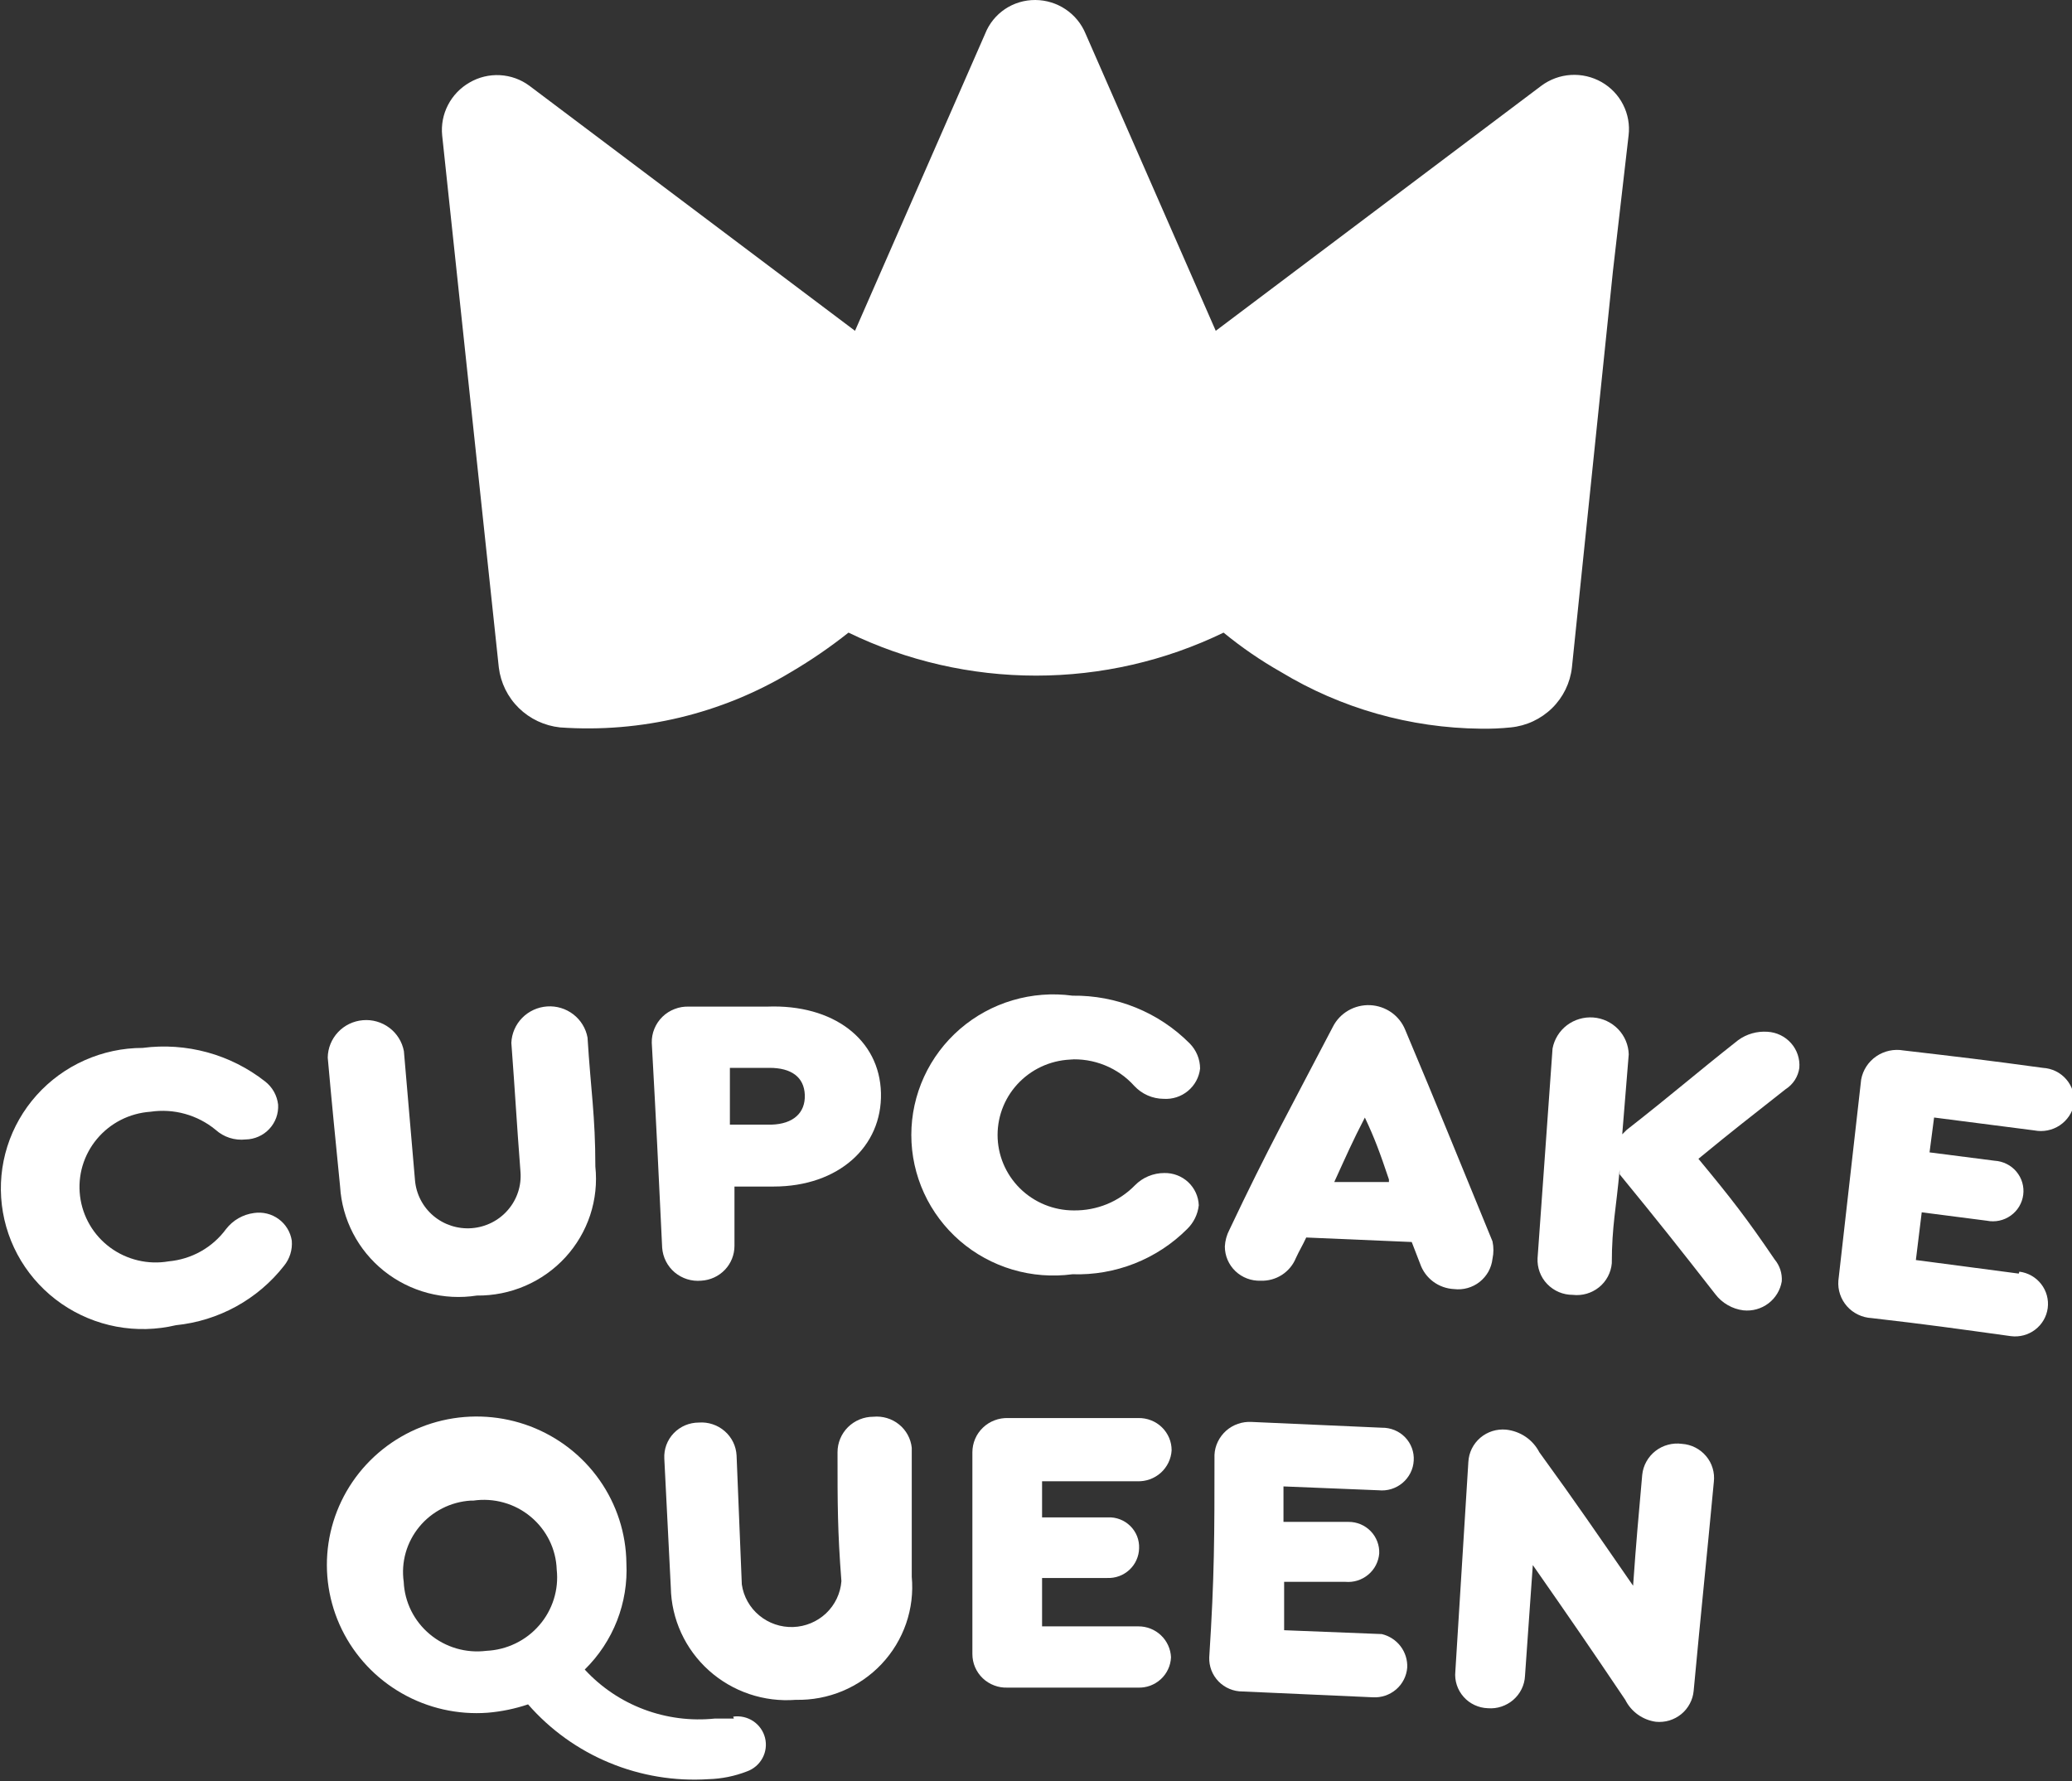
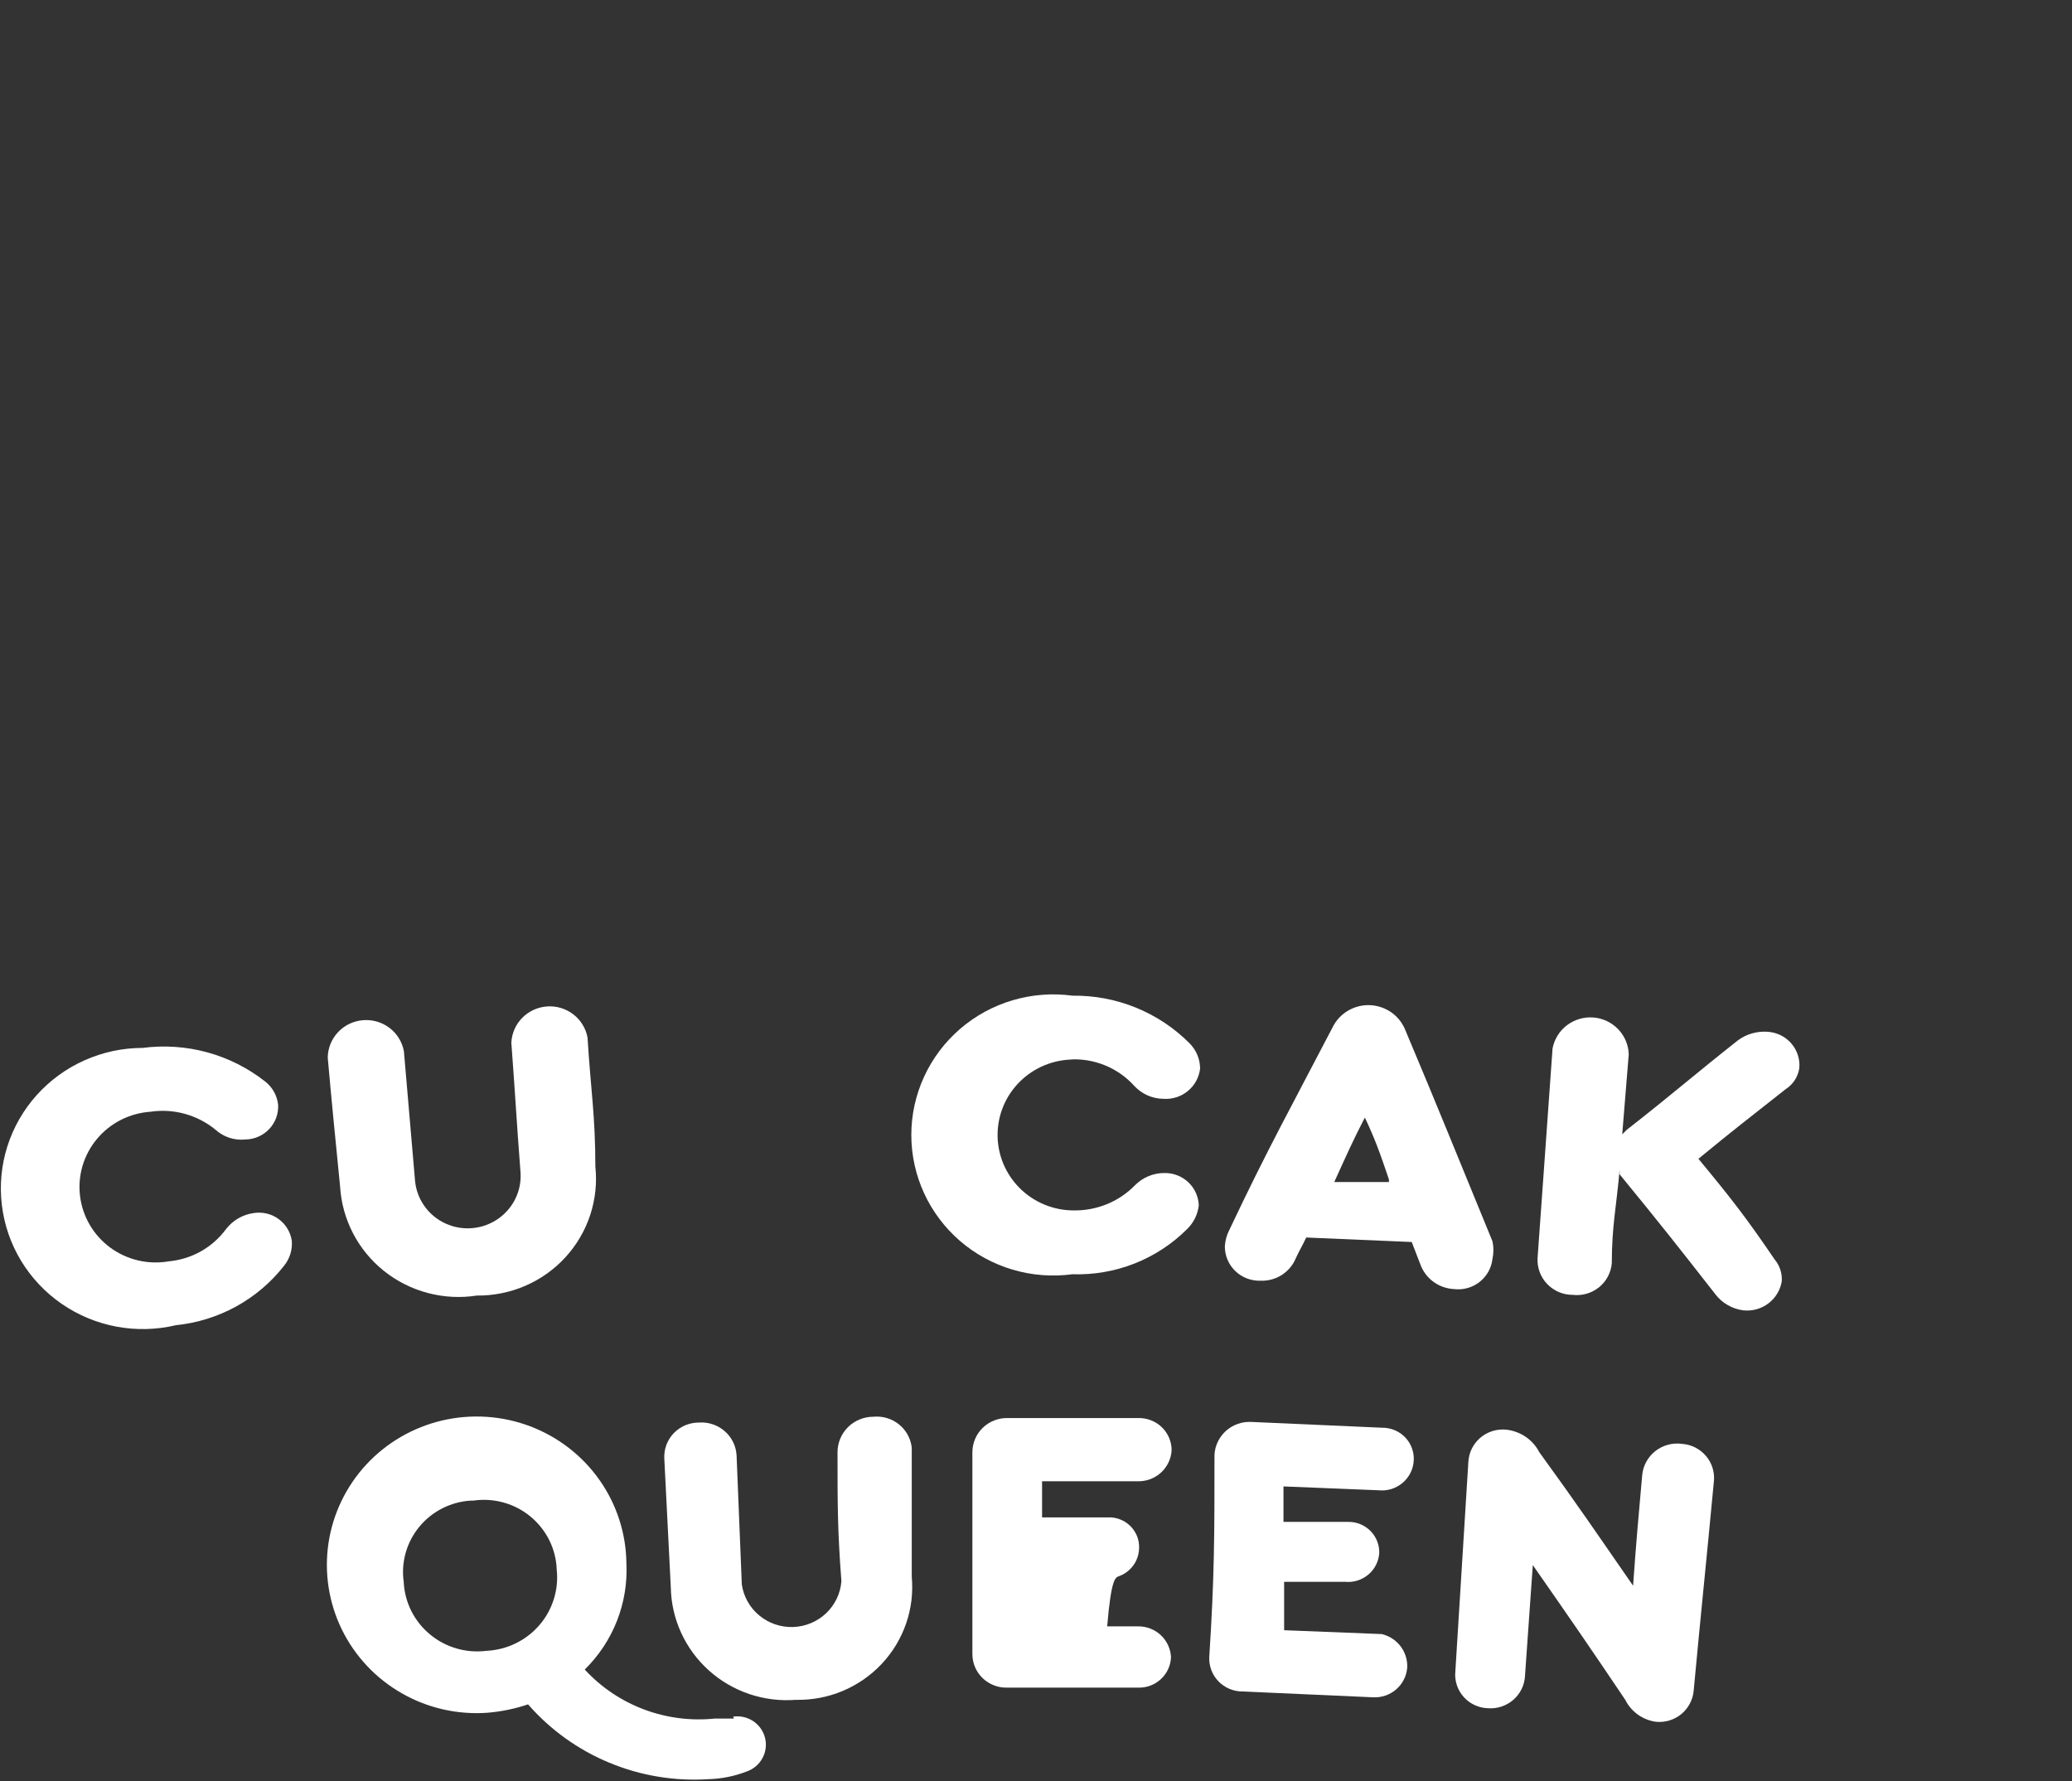
<svg xmlns="http://www.w3.org/2000/svg" width="57" height="49" viewBox="0 0 57 49" fill="none">
  <rect x="0" y="0" width="57" height="49" fill="#333333" stroke="none" />
  <g clip-path="url(#clip0_204_4099)">
    <path d="M4.838 36.458C5.42 36.399 5.983 36.224 6.494 35.944C7.005 35.663 7.454 35.283 7.812 34.825C7.971 34.631 8.048 34.383 8.027 34.133C8.009 34.016 7.969 33.903 7.907 33.801C7.845 33.699 7.764 33.609 7.667 33.539C7.571 33.468 7.461 33.416 7.345 33.388C7.228 33.359 7.107 33.353 6.988 33.371C6.682 33.411 6.405 33.571 6.218 33.814C6.034 34.064 5.798 34.273 5.526 34.426C5.254 34.579 4.953 34.672 4.641 34.701C4.361 34.749 4.074 34.741 3.797 34.675C3.521 34.61 3.26 34.49 3.032 34.322C2.804 34.154 2.612 33.942 2.47 33.698C2.327 33.454 2.236 33.184 2.202 32.905C2.168 32.625 2.191 32.342 2.271 32.071C2.352 31.801 2.486 31.55 2.668 31.333C2.849 31.116 3.073 30.938 3.326 30.809C3.579 30.681 3.856 30.605 4.14 30.585C4.457 30.538 4.78 30.558 5.089 30.644C5.398 30.73 5.685 30.879 5.931 31.082C6.042 31.182 6.172 31.257 6.314 31.303C6.456 31.349 6.607 31.364 6.755 31.348C6.878 31.346 7 31.319 7.112 31.269C7.224 31.22 7.325 31.148 7.409 31.058C7.493 30.969 7.557 30.863 7.599 30.749C7.64 30.634 7.658 30.512 7.651 30.39C7.637 30.265 7.598 30.145 7.537 30.035C7.475 29.925 7.392 29.829 7.293 29.752C6.822 29.382 6.282 29.11 5.703 28.951C5.125 28.793 4.52 28.751 3.925 28.829C3.373 28.829 2.829 28.946 2.326 29.17C1.823 29.394 1.374 29.721 1.008 30.129C0.642 30.538 0.367 31.018 0.202 31.539C0.037 32.06 -0.014 32.61 0.051 33.152C0.116 33.694 0.296 34.217 0.579 34.685C0.863 35.153 1.243 35.557 1.695 35.869C2.148 36.181 2.661 36.395 3.203 36.497C3.745 36.598 4.302 36.585 4.838 36.458Z" fill="white" />
    <path d="M13.118 35.642C13.575 35.647 14.029 35.556 14.448 35.375C14.868 35.194 15.244 34.927 15.552 34.592C15.86 34.257 16.092 33.861 16.235 33.431C16.377 33 16.426 32.544 16.378 32.094C16.378 30.692 16.253 30 16.163 28.546C16.117 28.292 15.978 28.065 15.772 27.906C15.567 27.748 15.31 27.67 15.051 27.688C14.792 27.706 14.548 27.817 14.366 28.002C14.185 28.186 14.078 28.43 14.067 28.688C14.175 30.125 14.21 30.834 14.318 32.236C14.349 32.617 14.226 32.994 13.975 33.285C13.725 33.577 13.368 33.757 12.983 33.788C12.599 33.819 12.217 33.697 11.923 33.449C11.629 33.201 11.447 32.847 11.416 32.466L11.111 28.918C11.063 28.663 10.921 28.434 10.713 28.277C10.504 28.119 10.244 28.044 9.982 28.067C9.721 28.089 9.477 28.206 9.299 28.396C9.12 28.587 9.019 28.836 9.016 29.096C9.141 30.497 9.213 31.189 9.356 32.644C9.383 33.093 9.505 33.532 9.713 33.932C9.921 34.333 10.212 34.685 10.566 34.968C10.921 35.25 11.331 35.456 11.77 35.572C12.21 35.688 12.669 35.712 13.118 35.642Z" fill="white" />
-     <path d="M20.205 34.275C20.205 33.618 20.205 33.281 20.205 32.643H21.28C23.071 32.643 24.271 31.543 24.235 30.07C24.2 28.598 22.928 27.622 21.101 27.693H18.951C18.817 27.688 18.684 27.71 18.559 27.759C18.434 27.806 18.32 27.879 18.224 27.972C18.129 28.065 18.053 28.177 18.003 28.299C17.952 28.422 17.927 28.554 17.93 28.687C18.055 30.94 18.109 32.075 18.216 34.328C18.226 34.458 18.261 34.585 18.32 34.701C18.379 34.817 18.461 34.921 18.561 35.005C18.662 35.089 18.778 35.153 18.903 35.192C19.028 35.231 19.16 35.245 19.291 35.233C19.538 35.219 19.771 35.112 19.941 34.934C20.111 34.756 20.205 34.52 20.205 34.275ZM20.079 30.94C20.079 30.319 20.079 29.999 20.079 29.378H21.172C21.763 29.378 22.122 29.627 22.14 30.124C22.157 30.62 21.817 30.922 21.226 30.94H20.079Z" fill="white" />
    <path d="M29.414 29.148C29.748 29.126 30.084 29.181 30.394 29.307C30.705 29.433 30.982 29.627 31.205 29.876C31.308 29.986 31.432 30.075 31.571 30.136C31.709 30.197 31.859 30.229 32.011 30.23C32.254 30.246 32.494 30.168 32.681 30.012C32.868 29.857 32.987 29.637 33.014 29.397C33.013 29.138 32.91 28.89 32.727 28.705C32.307 28.282 31.805 27.948 31.251 27.722C30.697 27.496 30.102 27.384 29.503 27.392C28.951 27.317 28.389 27.361 27.855 27.519C27.321 27.677 26.827 27.947 26.407 28.31C25.988 28.673 25.651 29.121 25.42 29.624C25.19 30.126 25.07 30.672 25.07 31.224C25.07 31.776 25.19 32.322 25.42 32.824C25.651 33.327 25.988 33.775 26.407 34.138C26.827 34.501 27.321 34.77 27.855 34.929C28.389 35.087 28.951 35.13 29.503 35.056C30.087 35.075 30.668 34.974 31.21 34.761C31.753 34.547 32.245 34.225 32.656 33.814C32.837 33.639 32.951 33.407 32.978 33.158C32.969 32.916 32.864 32.688 32.687 32.522C32.509 32.356 32.273 32.266 32.029 32.271C31.879 32.271 31.73 32.301 31.591 32.359C31.453 32.416 31.328 32.501 31.223 32.608C31.005 32.831 30.743 33.008 30.453 33.127C30.164 33.245 29.852 33.304 29.539 33.3C28.983 33.3 28.45 33.081 28.057 32.692C27.664 32.302 27.443 31.774 27.443 31.224C27.443 30.673 27.664 30.145 28.057 29.756C28.45 29.367 28.983 29.148 29.539 29.148H29.414Z" fill="white" />
    <path d="M38.657 28.332C38.579 28.139 38.447 27.973 38.276 27.852C38.104 27.732 37.902 27.663 37.692 27.653C37.482 27.644 37.274 27.695 37.093 27.799C36.911 27.904 36.764 28.058 36.669 28.244C35.505 30.479 34.878 31.597 33.821 33.832C33.746 33.975 33.703 34.133 33.695 34.293C33.695 34.42 33.721 34.545 33.771 34.662C33.821 34.778 33.894 34.883 33.986 34.971C34.078 35.059 34.187 35.127 34.306 35.172C34.426 35.218 34.553 35.238 34.681 35.234C34.887 35.241 35.09 35.186 35.263 35.075C35.436 34.963 35.571 34.802 35.648 34.613C35.755 34.382 35.827 34.276 35.934 34.045L38.836 34.169L39.069 34.772C39.137 34.967 39.262 35.136 39.428 35.26C39.594 35.383 39.794 35.454 40.001 35.464C40.126 35.479 40.252 35.469 40.373 35.435C40.494 35.401 40.607 35.344 40.705 35.266C40.803 35.188 40.885 35.092 40.946 34.983C41.006 34.874 41.044 34.754 41.058 34.63C41.092 34.472 41.092 34.309 41.058 34.151C40.072 31.756 39.607 30.585 38.657 28.332ZM38.209 32.519H36.705C37.045 31.774 37.206 31.402 37.547 30.745C37.815 31.313 37.959 31.703 38.209 32.448V32.519Z" fill="white" />
    <path d="M46.723 31.88C47.672 31.099 48.156 30.727 49.123 29.964C49.225 29.899 49.311 29.813 49.376 29.712C49.441 29.611 49.483 29.497 49.499 29.379C49.509 29.256 49.494 29.133 49.455 29.016C49.416 28.899 49.354 28.791 49.272 28.699C49.19 28.606 49.09 28.531 48.979 28.477C48.867 28.423 48.746 28.392 48.622 28.385C48.334 28.365 48.048 28.447 47.816 28.616C46.58 29.591 46.024 30.088 44.752 31.082L44.627 31.206L44.806 29.006C44.799 28.748 44.695 28.501 44.515 28.314C44.335 28.127 44.091 28.012 43.831 27.992C43.571 27.973 43.312 28.049 43.105 28.206C42.898 28.364 42.758 28.592 42.71 28.846C42.549 31.153 42.46 32.306 42.298 34.612C42.291 34.742 42.311 34.873 42.356 34.995C42.401 35.117 42.471 35.23 42.562 35.324C42.653 35.419 42.762 35.494 42.883 35.546C43.004 35.597 43.134 35.623 43.266 35.623C43.394 35.638 43.524 35.627 43.649 35.591C43.773 35.555 43.888 35.495 43.989 35.414C44.089 35.333 44.172 35.233 44.232 35.119C44.292 35.006 44.329 34.882 44.34 34.754C44.34 33.725 44.466 33.211 44.555 32.182V32.306C45.63 33.619 46.15 34.275 47.189 35.606C47.281 35.727 47.396 35.828 47.529 35.904C47.661 35.981 47.807 36.03 47.959 36.049C48.205 36.075 48.451 36.007 48.648 35.858C48.844 35.71 48.976 35.492 49.016 35.251C49.031 35.032 48.96 34.816 48.819 34.648C48.048 33.512 47.619 32.962 46.723 31.88Z" fill="white" />
-     <path d="M55.535 35.038L52.705 34.665L52.866 33.352L54.657 33.583C54.77 33.606 54.887 33.605 55 33.581C55.113 33.557 55.22 33.51 55.314 33.443C55.408 33.376 55.487 33.291 55.546 33.193C55.605 33.095 55.643 32.986 55.658 32.872C55.673 32.759 55.664 32.644 55.632 32.534C55.6 32.424 55.545 32.322 55.471 32.233C55.398 32.145 55.306 32.073 55.203 32.022C55.1 31.97 54.988 31.94 54.872 31.933L53.081 31.703L53.206 30.744L55.965 31.099C56.207 31.146 56.458 31.096 56.663 30.96C56.868 30.823 57.01 30.612 57.058 30.372C57.07 30.25 57.057 30.127 57.02 30.011C56.983 29.894 56.923 29.786 56.842 29.693C56.762 29.6 56.663 29.524 56.553 29.47C56.442 29.416 56.321 29.385 56.198 29.378C54.657 29.166 53.887 29.077 52.364 28.899C52.103 28.853 51.834 28.911 51.616 29.06C51.397 29.21 51.248 29.439 51.2 29.698L50.573 35.233C50.563 35.36 50.579 35.488 50.62 35.609C50.661 35.73 50.726 35.842 50.811 35.938C50.896 36.034 51 36.112 51.116 36.167C51.232 36.223 51.358 36.255 51.487 36.262C53.027 36.439 53.779 36.546 55.32 36.759C55.558 36.789 55.798 36.725 55.987 36.58C56.177 36.436 56.301 36.222 56.332 35.987C56.363 35.752 56.298 35.514 56.152 35.326C56.006 35.138 55.791 35.015 55.553 34.985L55.535 35.038Z" fill="white" />
    <path d="M20.188 47.279H20.009H19.668C19.006 47.348 18.337 47.262 17.715 47.028C17.092 46.794 16.534 46.418 16.086 45.931C16.474 45.55 16.776 45.093 16.974 44.588C17.171 44.084 17.259 43.544 17.232 43.004C17.223 42.186 16.965 41.389 16.493 40.718C16.021 40.047 15.357 39.532 14.585 39.239C13.814 38.947 12.972 38.891 12.168 39.078C11.364 39.266 10.636 39.688 10.077 40.291C9.519 40.893 9.156 41.648 9.036 42.457C8.916 43.266 9.044 44.093 9.404 44.829C9.764 45.565 10.339 46.177 11.055 46.585C11.77 46.994 12.593 47.18 13.416 47.119C13.795 47.087 14.168 47.01 14.527 46.889C15.137 47.588 15.903 48.138 16.764 48.495C17.625 48.852 18.558 49.007 19.489 48.947C19.851 48.937 20.209 48.865 20.546 48.734C20.73 48.669 20.883 48.538 20.975 48.368C21.068 48.197 21.093 47.999 21.046 47.811C20.999 47.623 20.884 47.46 20.722 47.351C20.56 47.243 20.363 47.199 20.17 47.226L20.188 47.279ZM13.022 41.283C13.302 41.243 13.586 41.261 13.857 41.337C14.129 41.413 14.381 41.545 14.597 41.725C14.813 41.904 14.989 42.126 15.113 42.377C15.237 42.628 15.306 42.902 15.315 43.181C15.345 43.455 15.318 43.732 15.235 43.996C15.152 44.259 15.017 44.503 14.835 44.712C14.654 44.922 14.432 45.092 14.181 45.213C13.931 45.334 13.659 45.403 13.381 45.416C13.103 45.451 12.822 45.428 12.554 45.35C12.286 45.271 12.037 45.139 11.824 44.96C11.61 44.782 11.436 44.562 11.312 44.314C11.189 44.065 11.118 43.794 11.106 43.518C11.068 43.249 11.087 42.976 11.161 42.715C11.235 42.455 11.363 42.212 11.536 42.002C11.709 41.792 11.924 41.62 12.168 41.496C12.411 41.372 12.678 41.3 12.951 41.283H13.022Z" fill="white" />
    <path d="M24.025 38.976C23.764 38.976 23.513 39.079 23.328 39.262C23.144 39.445 23.04 39.693 23.04 39.952C23.04 41.389 23.04 42.116 23.147 43.5C23.121 43.836 22.971 44.15 22.726 44.383C22.48 44.615 22.157 44.75 21.817 44.761C21.477 44.772 21.146 44.658 20.886 44.442C20.625 44.226 20.455 43.922 20.407 43.589L20.263 40.041C20.256 39.913 20.224 39.788 20.168 39.674C20.112 39.559 20.033 39.456 19.936 39.372C19.839 39.288 19.727 39.223 19.604 39.183C19.482 39.142 19.353 39.126 19.224 39.136C19.095 39.136 18.967 39.162 18.848 39.212C18.729 39.263 18.622 39.337 18.533 39.43C18.444 39.523 18.376 39.633 18.331 39.753C18.287 39.874 18.268 40.002 18.275 40.13L18.454 43.678C18.462 44.108 18.56 44.532 18.74 44.924C18.92 45.316 19.179 45.667 19.501 45.956C19.823 46.245 20.201 46.466 20.613 46.605C21.024 46.744 21.46 46.798 21.893 46.764C22.335 46.774 22.773 46.691 23.18 46.521C23.587 46.35 23.953 46.097 24.254 45.777C24.555 45.457 24.784 45.078 24.927 44.664C25.07 44.251 25.122 43.812 25.082 43.376C25.082 41.974 25.082 41.283 25.082 39.828C25.055 39.577 24.929 39.346 24.731 39.187C24.533 39.027 24.279 38.952 24.025 38.976Z" fill="white" />
-     <path d="M31.318 44.743H28.667V43.412H30.458C30.57 43.417 30.682 43.399 30.787 43.361C30.892 43.322 30.988 43.263 31.07 43.187C31.152 43.111 31.218 43.02 31.263 42.918C31.309 42.816 31.334 42.707 31.336 42.596C31.341 42.483 31.322 42.37 31.281 42.264C31.239 42.159 31.176 42.063 31.095 41.983C31.014 41.903 30.918 41.84 30.811 41.799C30.704 41.758 30.59 41.739 30.476 41.745H28.667V40.751H31.282C31.521 40.761 31.755 40.677 31.933 40.518C32.11 40.358 32.218 40.136 32.231 39.899C32.231 39.781 32.208 39.665 32.162 39.556C32.115 39.447 32.048 39.348 31.963 39.266C31.878 39.183 31.777 39.118 31.666 39.075C31.555 39.031 31.437 39.01 31.318 39.012H27.735C27.608 39.008 27.48 39.028 27.361 39.074C27.241 39.119 27.133 39.187 27.041 39.275C26.949 39.363 26.875 39.468 26.826 39.584C26.776 39.701 26.75 39.826 26.75 39.953C26.75 42.17 26.75 43.288 26.75 45.505C26.75 45.63 26.775 45.753 26.824 45.867C26.873 45.981 26.945 46.084 27.035 46.171C27.126 46.257 27.233 46.324 27.35 46.368C27.467 46.413 27.592 46.433 27.717 46.428H31.3C31.415 46.433 31.53 46.415 31.639 46.376C31.747 46.336 31.846 46.276 31.931 46.199C32.016 46.121 32.085 46.028 32.133 45.924C32.182 45.821 32.209 45.708 32.214 45.594C32.204 45.365 32.106 45.149 31.939 44.99C31.772 44.831 31.549 44.742 31.318 44.743Z" fill="white" />
+     <path d="M31.318 44.743H28.667H30.458C30.57 43.417 30.682 43.399 30.787 43.361C30.892 43.322 30.988 43.263 31.07 43.187C31.152 43.111 31.218 43.02 31.263 42.918C31.309 42.816 31.334 42.707 31.336 42.596C31.341 42.483 31.322 42.37 31.281 42.264C31.239 42.159 31.176 42.063 31.095 41.983C31.014 41.903 30.918 41.84 30.811 41.799C30.704 41.758 30.59 41.739 30.476 41.745H28.667V40.751H31.282C31.521 40.761 31.755 40.677 31.933 40.518C32.11 40.358 32.218 40.136 32.231 39.899C32.231 39.781 32.208 39.665 32.162 39.556C32.115 39.447 32.048 39.348 31.963 39.266C31.878 39.183 31.777 39.118 31.666 39.075C31.555 39.031 31.437 39.01 31.318 39.012H27.735C27.608 39.008 27.48 39.028 27.361 39.074C27.241 39.119 27.133 39.187 27.041 39.275C26.949 39.363 26.875 39.468 26.826 39.584C26.776 39.701 26.75 39.826 26.75 39.953C26.75 42.17 26.75 43.288 26.75 45.505C26.75 45.63 26.775 45.753 26.824 45.867C26.873 45.981 26.945 46.084 27.035 46.171C27.126 46.257 27.233 46.324 27.35 46.368C27.467 46.413 27.592 46.433 27.717 46.428H31.3C31.415 46.433 31.53 46.415 31.639 46.376C31.747 46.336 31.846 46.276 31.931 46.199C32.016 46.121 32.085 46.028 32.133 45.924C32.182 45.821 32.209 45.708 32.214 45.594C32.204 45.365 32.106 45.149 31.939 44.99C31.772 44.831 31.549 44.742 31.318 44.743Z" fill="white" />
    <path d="M38.013 44.955L35.326 44.849V43.518H37.01C37.123 43.528 37.237 43.516 37.345 43.482C37.453 43.448 37.553 43.393 37.64 43.32C37.727 43.248 37.798 43.159 37.85 43.059C37.901 42.959 37.933 42.85 37.942 42.738C37.947 42.625 37.928 42.513 37.888 42.408C37.848 42.303 37.787 42.206 37.708 42.125C37.63 42.044 37.535 41.979 37.431 41.935C37.326 41.891 37.213 41.868 37.1 41.869H35.308V40.893L37.924 40.999C38.042 41.011 38.161 41 38.275 40.965C38.388 40.93 38.493 40.873 38.584 40.796C38.674 40.72 38.748 40.626 38.801 40.521C38.854 40.416 38.885 40.301 38.891 40.183C38.899 40.065 38.881 39.947 38.84 39.837C38.799 39.726 38.736 39.625 38.653 39.54C38.571 39.455 38.471 39.388 38.361 39.343C38.251 39.298 38.132 39.276 38.013 39.278L34.431 39.119C34.304 39.112 34.176 39.129 34.056 39.171C33.936 39.212 33.825 39.277 33.73 39.361C33.636 39.445 33.559 39.547 33.503 39.661C33.448 39.774 33.416 39.898 33.41 40.023C33.41 42.241 33.41 43.359 33.266 45.594C33.261 45.716 33.282 45.837 33.325 45.951C33.369 46.065 33.436 46.169 33.521 46.257C33.606 46.345 33.709 46.415 33.822 46.462C33.935 46.51 34.057 46.535 34.18 46.534L37.763 46.694C37.997 46.709 38.228 46.631 38.406 46.479C38.584 46.326 38.694 46.11 38.712 45.878C38.722 45.668 38.658 45.461 38.53 45.292C38.403 45.124 38.22 45.005 38.013 44.955Z" fill="white" />
    <path d="M46.269 39.722C46.141 39.704 46.01 39.713 45.885 39.747C45.76 39.78 45.643 39.839 45.541 39.918C45.439 39.998 45.354 40.097 45.292 40.209C45.229 40.322 45.19 40.446 45.177 40.573C45.069 41.797 45.016 42.347 44.926 43.625C43.905 42.152 43.403 41.407 42.346 39.952C42.258 39.782 42.129 39.636 41.969 39.527C41.809 39.419 41.625 39.352 41.433 39.331C41.305 39.319 41.176 39.333 41.054 39.371C40.932 39.41 40.819 39.472 40.722 39.555C40.625 39.638 40.546 39.74 40.489 39.854C40.433 39.968 40.401 40.092 40.394 40.218L40.036 45.984C40.023 46.11 40.037 46.236 40.076 46.356C40.115 46.476 40.179 46.587 40.263 46.682C40.346 46.777 40.449 46.853 40.564 46.907C40.679 46.961 40.804 46.991 40.931 46.995C41.057 47.005 41.184 46.99 41.304 46.95C41.424 46.91 41.535 46.847 41.63 46.765C41.725 46.682 41.803 46.582 41.858 46.469C41.914 46.356 41.946 46.234 41.952 46.108L42.167 43.057C43.206 44.547 43.708 45.275 44.711 46.765C44.791 46.926 44.91 47.065 45.056 47.17C45.203 47.275 45.373 47.343 45.553 47.368C45.678 47.38 45.804 47.368 45.924 47.332C46.044 47.295 46.155 47.236 46.252 47.157C46.348 47.078 46.428 46.98 46.486 46.87C46.545 46.76 46.581 46.64 46.592 46.517C46.807 44.21 46.932 43.057 47.147 40.769C47.162 40.642 47.151 40.514 47.114 40.392C47.078 40.27 47.017 40.157 46.934 40.059C46.852 39.961 46.751 39.881 46.637 39.823C46.523 39.765 46.398 39.73 46.269 39.722Z" fill="white" />
-     <path d="M40.735 20.047C38.794 20.028 36.893 19.489 35.236 18.486C34.68 18.171 34.153 17.808 33.66 17.404C32.053 18.183 30.289 18.587 28.501 18.587C26.712 18.587 24.948 18.183 23.342 17.404C22.842 17.8 22.316 18.162 21.765 18.486C19.857 19.637 17.634 20.17 15.406 20.012C14.978 19.966 14.579 19.778 14.273 19.479C13.967 19.179 13.773 18.785 13.722 18.362L12.164 3.726C12.135 3.437 12.19 3.147 12.324 2.889C12.457 2.631 12.663 2.416 12.916 2.271C13.169 2.123 13.46 2.052 13.754 2.068C14.047 2.084 14.329 2.185 14.564 2.36L23.521 9.101L27.103 0.923C27.212 0.649 27.402 0.414 27.648 0.249C27.895 0.084 28.186 -0.002 28.483 5.05883e-05C28.779 0.002 29.068 0.091 29.313 0.255C29.558 0.419 29.749 0.651 29.862 0.923L33.445 9.101L42.401 2.36C42.637 2.184 42.919 2.08 43.214 2.062C43.508 2.044 43.801 2.112 44.057 2.257C44.313 2.403 44.52 2.619 44.652 2.881C44.785 3.142 44.837 3.436 44.802 3.726L44.372 7.451L43.243 18.362C43.196 18.786 43.003 19.182 42.697 19.482C42.39 19.782 41.989 19.97 41.559 20.012C41.286 20.04 41.011 20.052 40.735 20.047Z" fill="white" />
  </g>
  <defs>
    <clipPath id="clip0_204_4099">
      <rect width="57" height="49" fill="white" />
    </clipPath>
  </defs>
</svg>